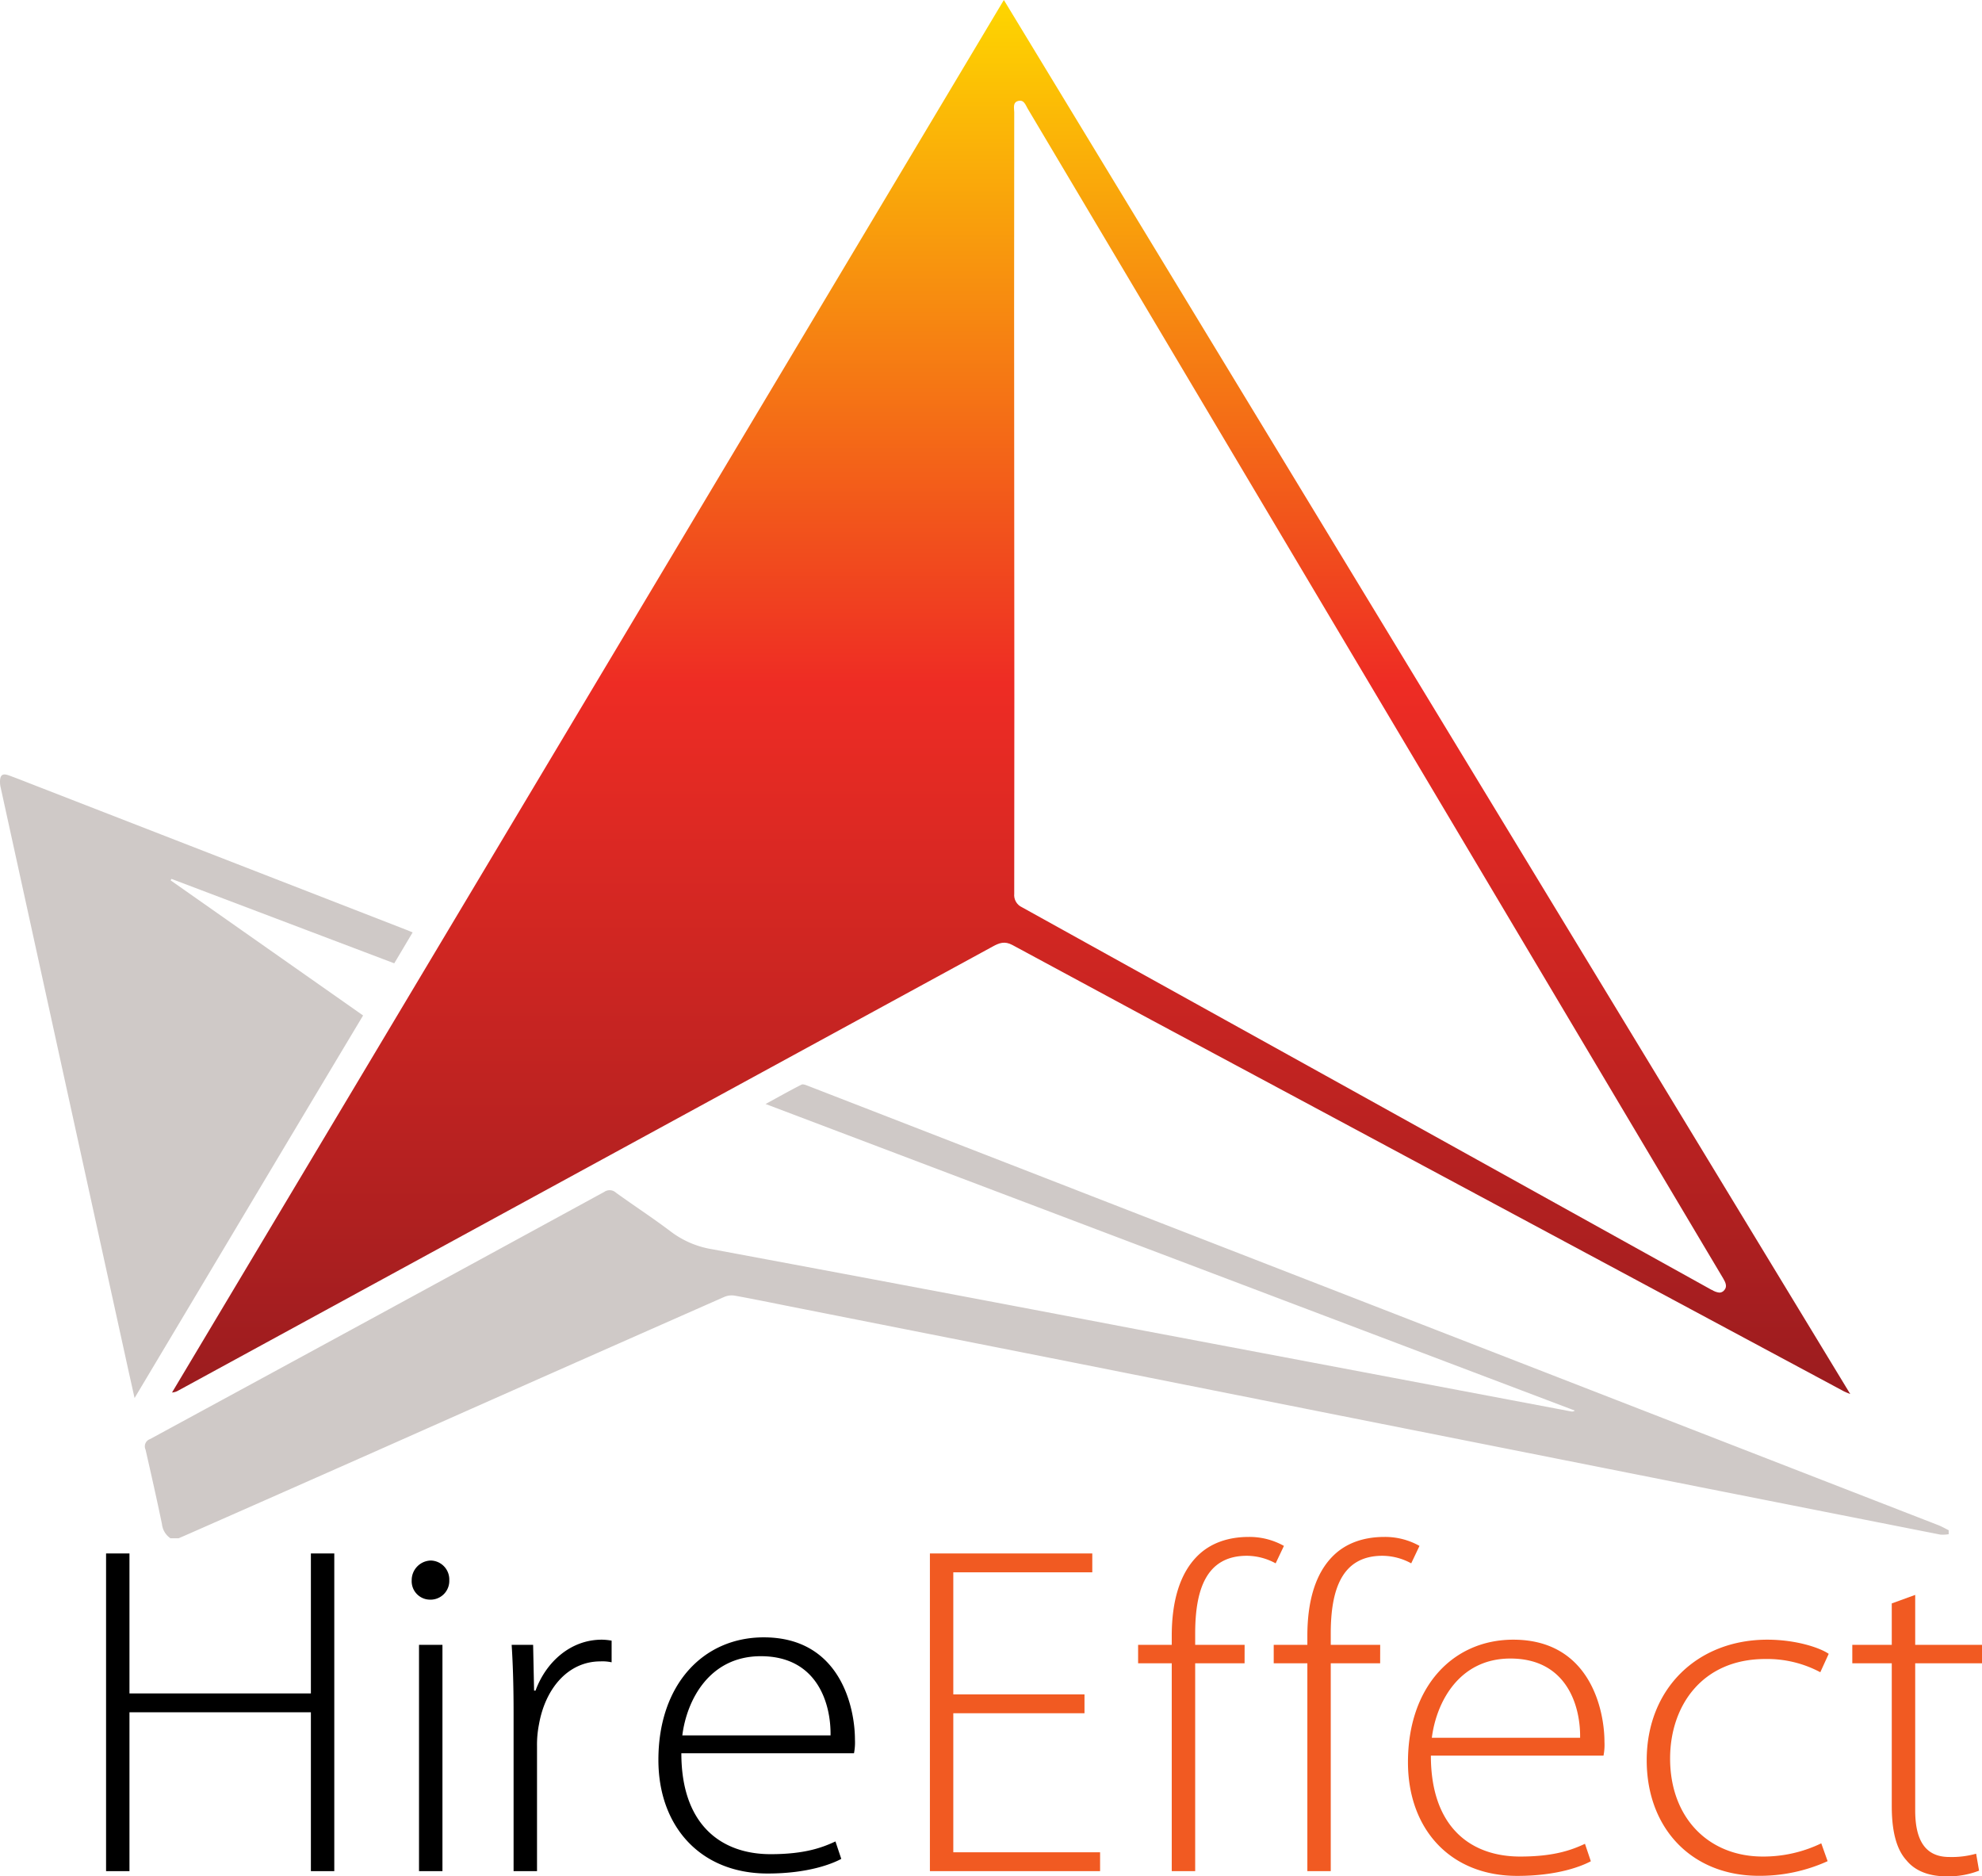
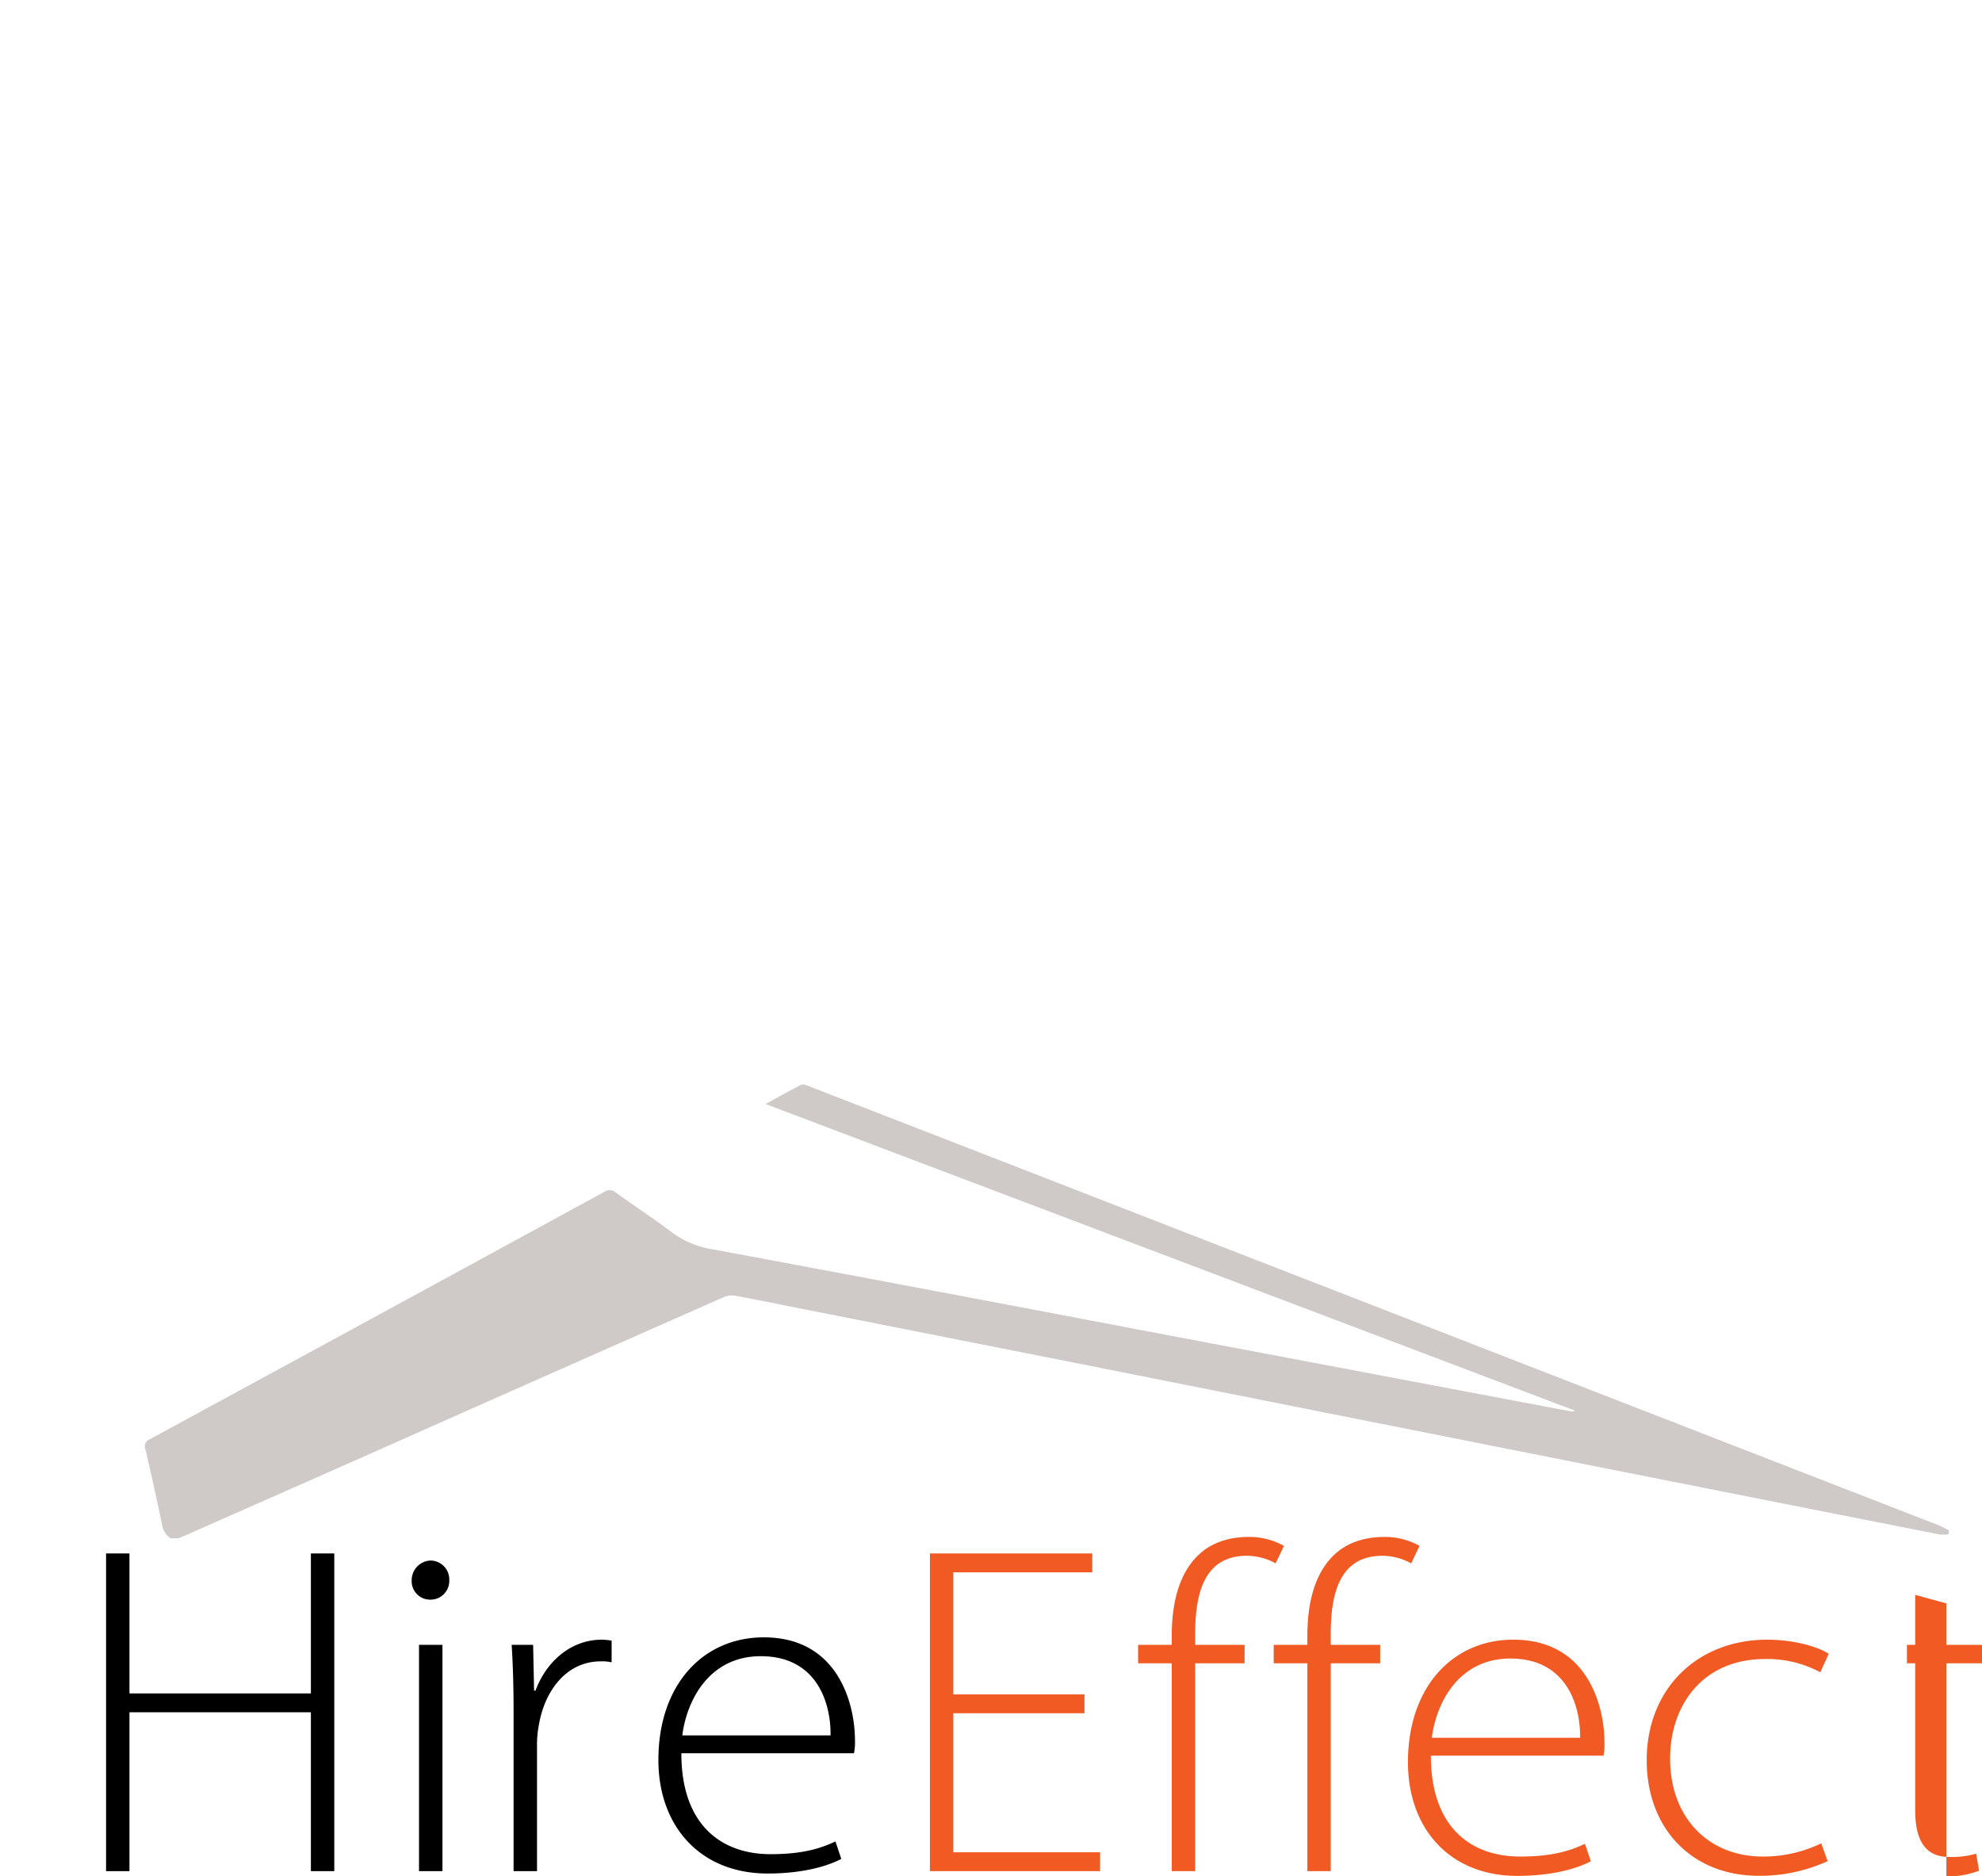
<svg xmlns="http://www.w3.org/2000/svg" id="Layer_1" data-name="Layer 1" viewBox="0 0 493.12 466.77">
  <defs>
    <style>.cls-1{fill:none;}.cls-2{fill:#cfc9c7;}.cls-3{clip-path:url(#clip-path);}.cls-4{fill:url(#linear-gradient);}.cls-5{fill:#f15a22;}</style>
    <clipPath id="clip-path">
      <path class="cls-1" d="M425.9,320.91l-89.49-49.67q-41.06-22.78-82.13-45.54a3.33,3.33,0,0,1-1.94-3.39q.06-48.6,0-97.19t0-97.18c0-1-.45-2.47,1-2.83s1.8,1,2.35,1.92q39.43,66.32,78.85,132.63L425,311.77l3.73,6.26c.59,1,1.1,2.09.2,3a1.52,1.52,0,0,1-1.15.53,4.12,4.12,0,0,1-1.87-.69M42.8,346.41a3.35,3.35,0,0,0,1.57-.49L149.88,288.4q48.56-26.47,97.11-52.94c1.59-.87,2.95-1.42,4.88-.38Q286.4,253.76,321,272.24l137.8,73.9c.4.21.83.35,1.54.65L249.76,0,42.8,346.41" />
    </clipPath>
    <linearGradient id="linear-gradient" x1="251.59" y1="346.79" x2="251.59" gradientUnits="userSpaceOnUse">
      <stop offset="0" stop-color="#9b1c1f" />
      <stop offset="0.51" stop-color="#ee2c24" />
      <stop offset="1" stop-color="#fed600" />
    </linearGradient>
  </defs>
  <title>Hire Effect Logo</title>
  <path class="cls-2" d="M484.83,381.66a8.64,8.64,0,0,1-2.08.1q-29-5.72-58.06-11.48l-87.88-17.45L266,338.74,196.56,325c-4.54-.9-9.07-1.84-13.62-2.66a4.75,4.75,0,0,0-2.67.26Q138,341.24,95.8,360q-24.7,10.95-49.43,21.84c-.65.29-1.3.56-1.95.84h-2a4.88,4.88,0,0,1-2.12-3.51c-1.28-6.2-2.68-12.38-4.09-18.56A1.91,1.91,0,0,1,37.33,358q56.52-30.67,113-61.49a2.33,2.33,0,0,1,2.93.2c4.56,3.29,9.28,6.36,13.76,9.76a23.15,23.15,0,0,0,10.16,4.3q53.06,9.87,106.08,20L390.9,351.12a1,1,0,0,0,.9-.22L190.48,274.64c3.17-1.73,6-3.33,8.92-4.81.41-.21,1.17.12,1.71.33q39.21,15.21,78.39,30.45l202.67,78.77c.91.35,1.77.85,2.66,1.29Z" />
  <g class="cls-3">
-     <rect class="cls-4" x="42.8" width="417.58" height="346.79" />
-   </g>
-   <path class="cls-2" d="M90.33,252.63c-19,31.71-37.79,63.25-56.85,95.16-.82-3.71-1.57-7-2.29-10.34q-9.39-42.78-18.76-85.57-6.13-28-12.27-56A6.43,6.43,0,0,1,0,194.55c0-1.75.59-2.24,2.22-1.65,2.12.77,4.22,1.61,6.33,2.43l92.39,35.92c.51.19,1,.41,1.73.7-1.54,2.57-3,5.06-4.58,7.69l-55.43-21-.21.36,47.88,33.61" />
+     </g>
  <polygon points="32.21 386.45 32.21 421.27 77.35 421.27 77.35 386.45 83.17 386.45 83.17 465.48 77.35 465.48 77.35 425.96 32.21 425.96 32.21 465.48 26.39 465.48 26.39 386.45 32.21 386.45" />
  <path d="M111.78,393.13a4.66,4.66,0,0,1-4.86,4.81,4.58,4.58,0,0,1-4.49-4.81,4.88,4.88,0,0,1,4.73-4.92,4.71,4.71,0,0,1,4.62,4.92m-7.53,16.06h5.83v56.29h-5.83Z" />
  <path d="M127.78,426.08c0-5.63-.12-11.37-.48-16.89h5.34l.24,11.38h.36c2.55-7,8.62-12.67,16.5-12.67a15.16,15.16,0,0,1,2.43.24v5.39a10.5,10.5,0,0,0-2.79-.23c-8,0-13.71,6.68-15.29,15.71a25.9,25.9,0,0,0-.48,5.4v31.07h-5.83Z" />
  <path d="M169.52,436.16c0,17.95,10.07,25.1,22.2,25.1,8.49,0,12.86-1.64,16.14-3.17l1.45,4.34c-2.18,1.18-8.13,3.64-18.32,3.64-16.74,0-27.18-11.73-27.18-28.26,0-18.77,11.17-30.49,26.21-30.49,19,0,22.69,17.35,22.69,25.45a14,14,0,0,1-.24,3.39Zm37.12-4.45c.12-7.86-3.27-19.7-17.35-19.7-12.86,0-18.44,11-19.53,19.7Z" />
  <polygon class="cls-5" points="269.82 426.2 237.18 426.2 237.18 460.79 273.7 460.79 273.7 465.48 231.36 465.48 231.36 386.45 271.76 386.45 271.76 391.14 237.18 391.14 237.18 421.51 269.82 421.51 269.82 426.2" />
  <path class="cls-5" d="M309.66,409.19h-12.3v-2.81c0-10.79,2.67-19.35,12.86-19.35a15.11,15.11,0,0,1,7.16,1.88l2.06-4.34a17.55,17.55,0,0,0-8.74-2.23c-5.33,0-9.58,1.64-12.61,4.57-4.49,4.34-6.56,11.26-6.56,20.06v2.22h-8.37v4.58h8.37v51.71h5.83V413.77h12.29Z" />
  <path class="cls-5" d="M343.39,409.19h-12.3v-2.81c0-10.79,2.67-19.35,12.86-19.35a15.11,15.11,0,0,1,7.16,1.88l2.06-4.34a17.51,17.51,0,0,0-8.73-2.23c-5.34,0-9.59,1.64-12.62,4.57-4.49,4.34-6.55,11.26-6.55,20.06v2.22H316.9v4.58h8.37v51.71h5.82V413.77h12.29Z" />
  <path class="cls-5" d="M356,436.75c0,17.94,10.07,25.1,22.2,25.1,8.5,0,12.86-1.65,16.14-3.17l1.46,4.34c-2.19,1.17-8.13,3.64-18.32,3.64-16.75,0-27.18-11.73-27.18-28.27,0-18.76,11.16-30.49,26.21-30.49,19,0,22.68,17.36,22.68,25.45a14.08,14.08,0,0,1-.24,3.4Zm37.13-4.45c.12-7.86-3.28-19.71-17.35-19.71-12.86,0-18.44,11-19.54,19.71Z" />
  <path class="cls-5" d="M454.71,463a40.85,40.85,0,0,1-17.1,3.64c-16.75,0-27.91-11.85-27.91-28.74,0-17.82,12.62-30,30-30,7.15,0,13.1,2,15.28,3.52L452.89,416a28,28,0,0,0-13.71-3.29c-15.65,0-23.66,11.61-23.66,24.75,0,14.77,9.59,24.39,23.06,24.39a33.13,33.13,0,0,0,14.55-3.29Z" />
-   <path class="cls-5" d="M476.5,396.76v12.43h16.62v4.58H476.5v36.58c0,7.16,2.3,11.61,8.49,11.61a22.32,22.32,0,0,0,6.67-.82l.73,4.22a20.91,20.91,0,0,1-8.13,1.41c-4.24,0-7.76-1.29-9.95-4-2.67-2.93-3.64-7.73-3.64-13.48V413.77h-9.82v-4.58h9.82V398.88Z" />
+   <path class="cls-5" d="M476.5,396.76v12.43h16.62v4.58H476.5v36.58c0,7.16,2.3,11.61,8.49,11.61a22.32,22.32,0,0,0,6.67-.82l.73,4.22a20.91,20.91,0,0,1-8.13,1.41V413.77h-9.82v-4.58h9.82V398.88Z" />
</svg>